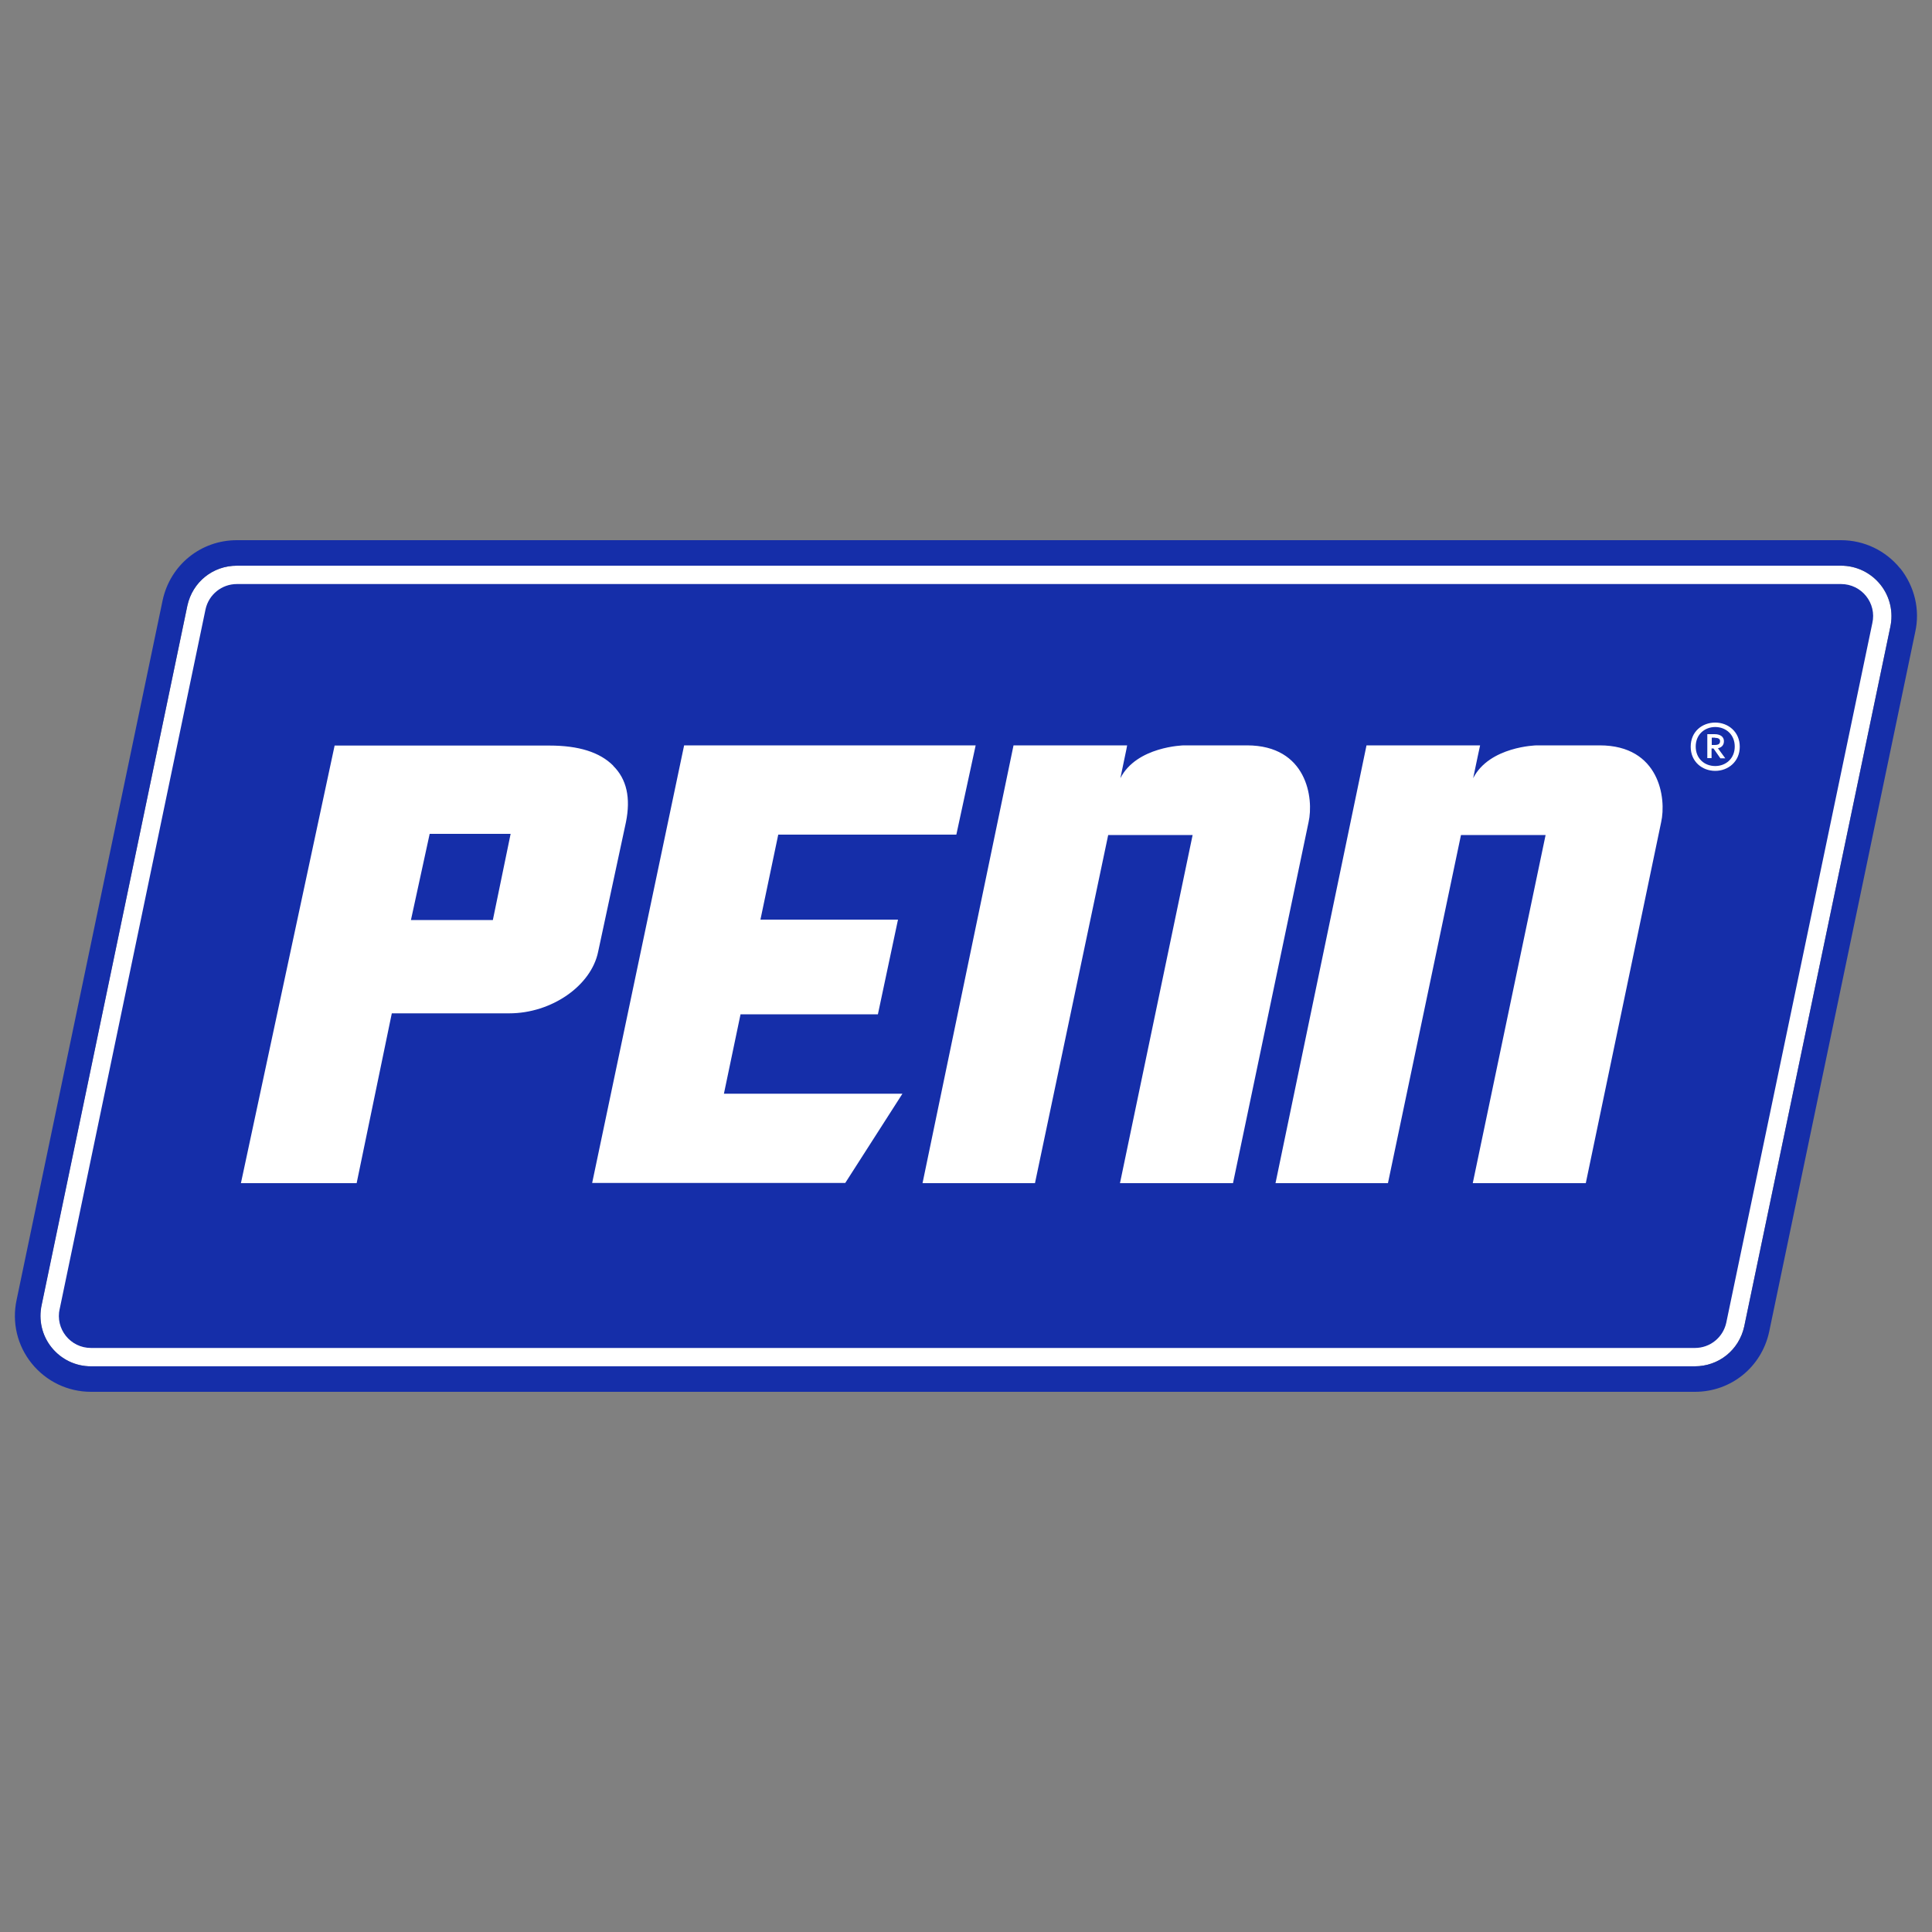
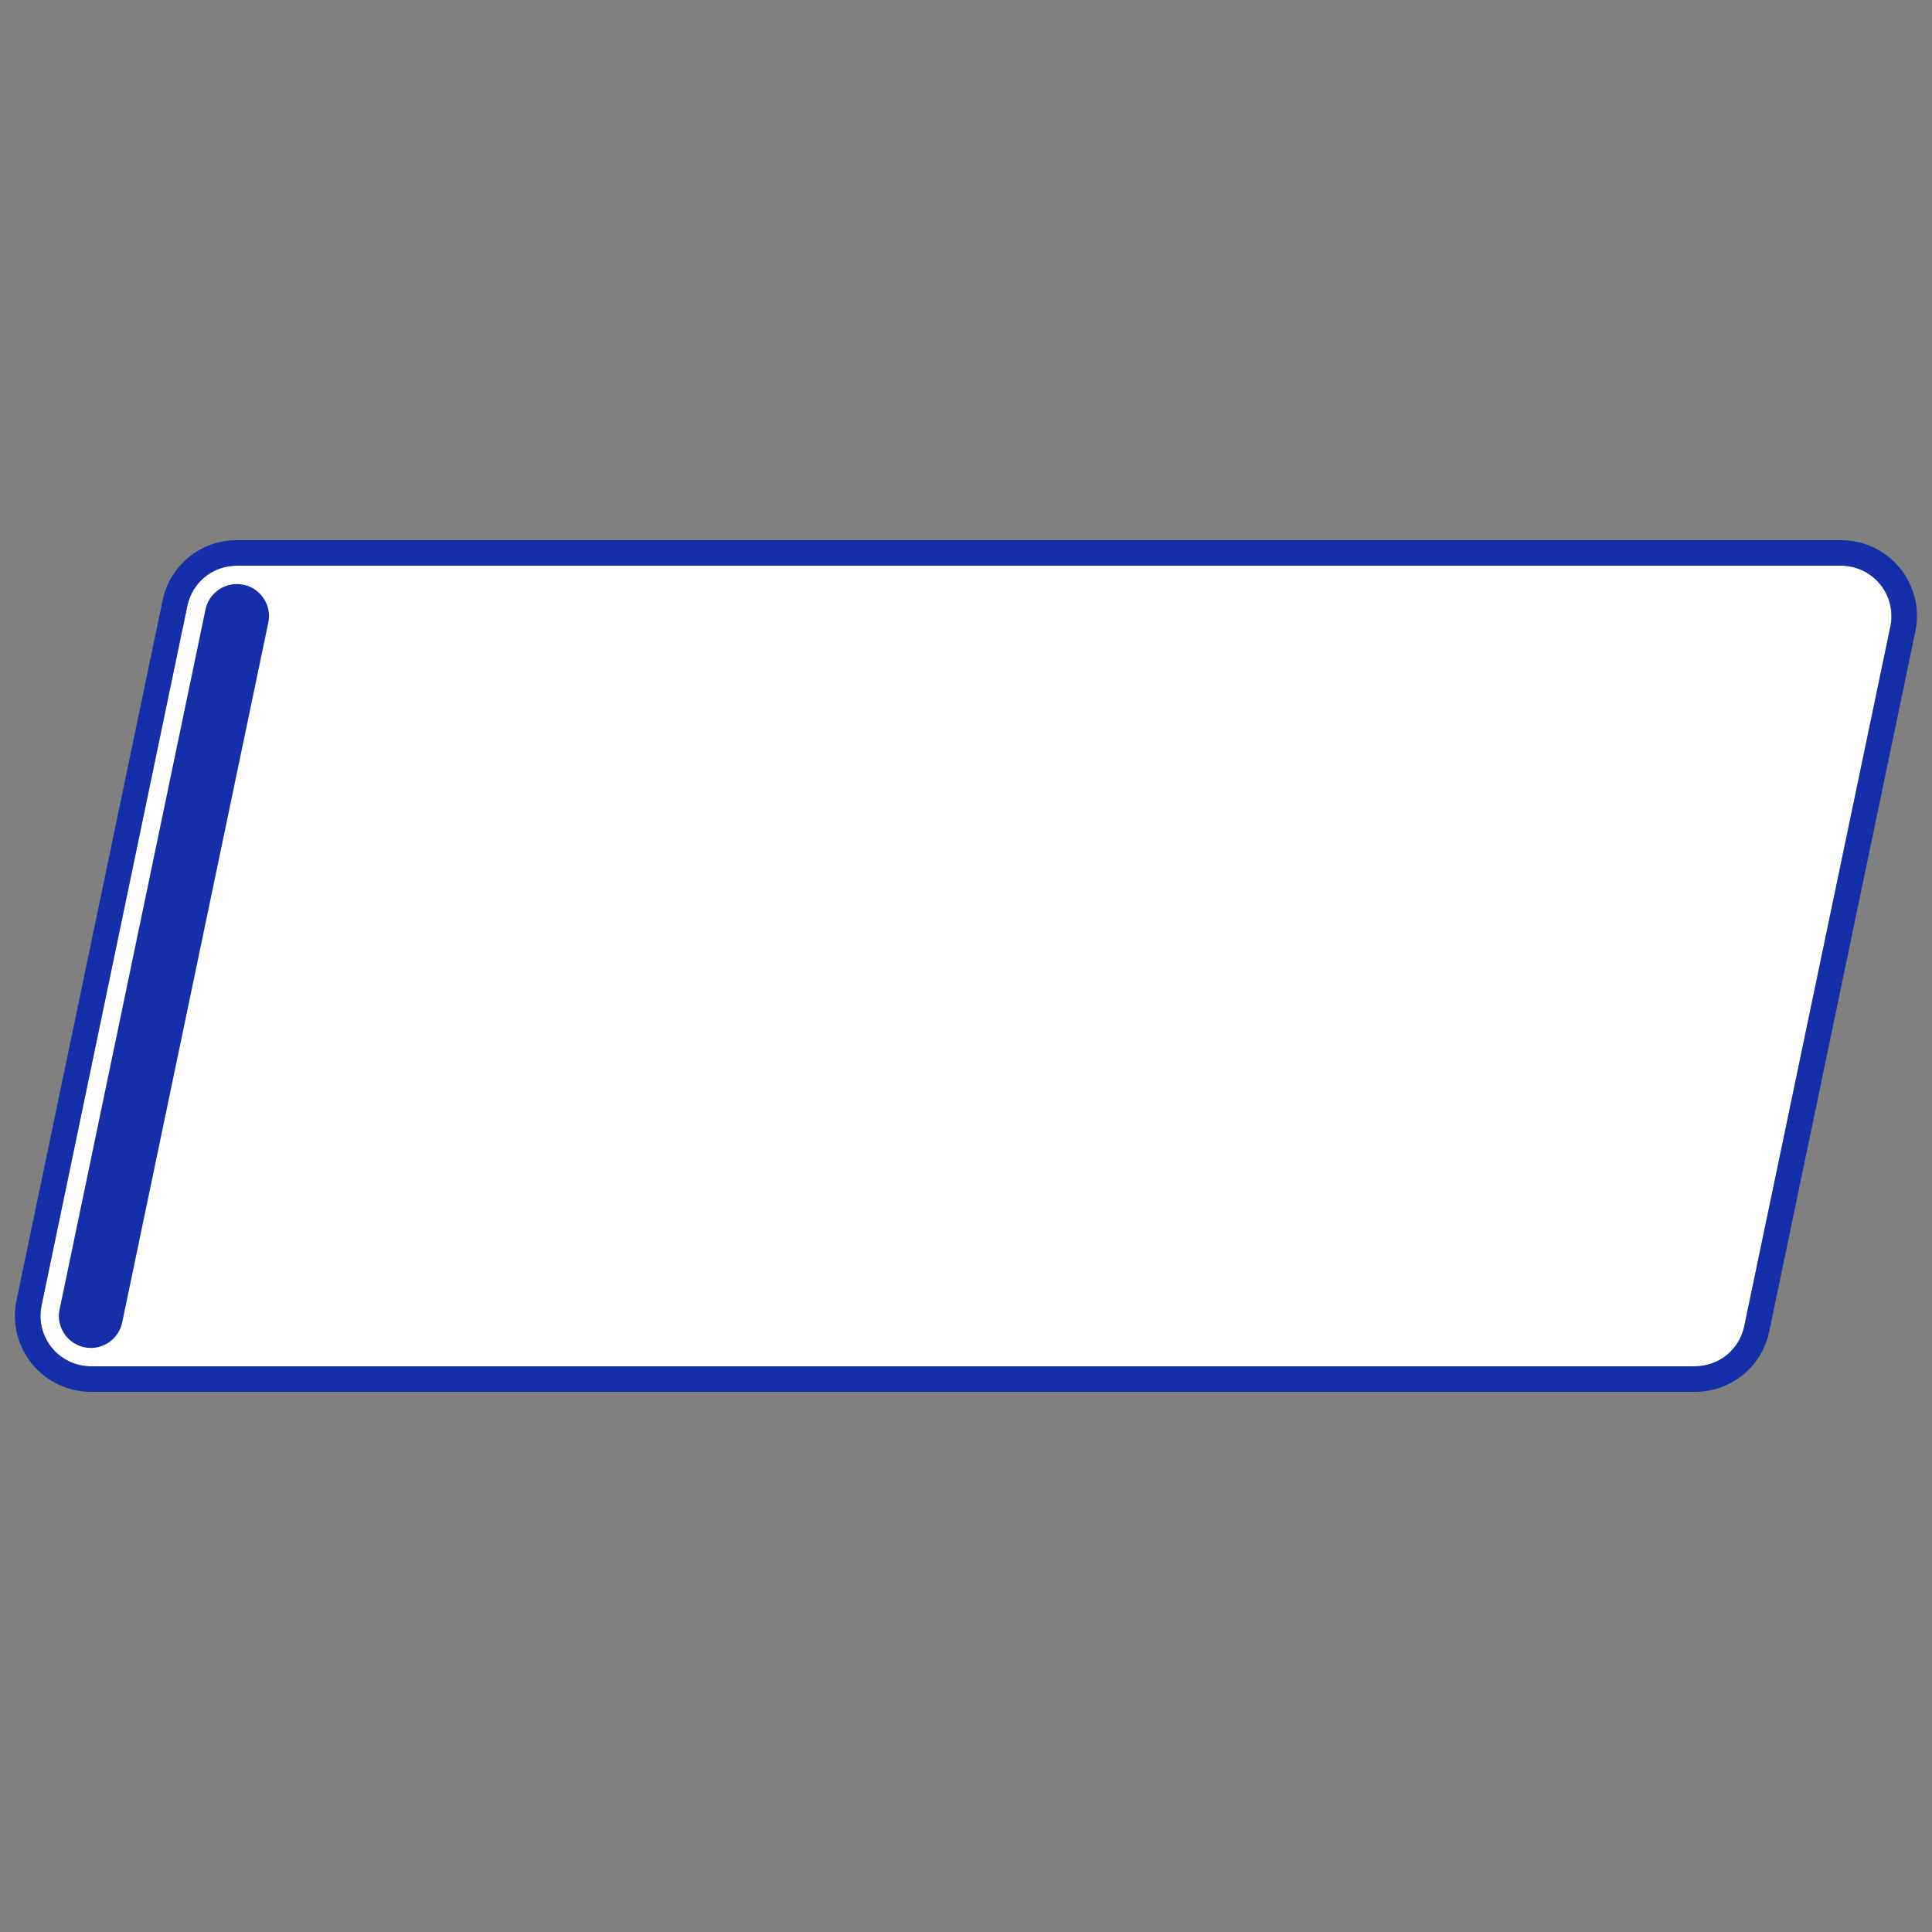
<svg xmlns="http://www.w3.org/2000/svg" id="Layer_1" data-name="Layer 1" viewBox="0 0 100 100">
  <rect x="0" y="0" width="100" height="100" fill="#808080" stroke="none" />
  <defs>
    <style>
      .cls-1 {
        fill: #152ea9;
      }

      .cls-2 {
        fill: #fff;
      }
    </style>
  </defs>
  <path class="cls-2" d="M95.29,29.28H12.26c-1.24,0-2.29.84-2.56,2.06l-7.55,36.2c-.17.78.02,1.58.51,2.2.5.62,1.24.98,2.04.98h83.02c1.24,0,2.29-.84,2.56-2.06l7.56-36.2c.17-.78-.02-1.58-.51-2.2-.5-.62-1.24-.98-2.04-.98Z" />
  <path class="cls-1" d="M98.36,29.43c-.75-.93-1.87-1.47-3.07-1.47H12.26c-1.86,0-3.44,1.27-3.84,3.1L.86,67.28c-.25,1.16.03,2.36.78,3.29.75.93,1.87,1.47,3.07,1.47h83.02c1.86,0,3.44-1.27,3.84-3.1l7.56-36.22c.26-1.16-.03-2.36-.77-3.3h0ZM97.84,32.46l-7.56,36.2c-.27,1.22-1.32,2.06-2.56,2.06H4.71c-.8,0-1.54-.36-2.04-.98-.5-.62-.68-1.43-.51-2.2l7.54-36.2c.27-1.22,1.32-2.06,2.56-2.06h83.03c.8,0,1.54.36,2.04.98.5.62.68,1.43.51,2.2h0Z" />
-   <path class="cls-1" d="M3.09,67.75l7.55-36.22c.17-.76.84-1.3,1.62-1.3h83.03c1.07,0,1.86.99,1.62,2.03l-7.56,36.21c-.17.76-.84,1.3-1.62,1.3H4.71c-1.07,0-1.86-.99-1.62-2.03h0Z" />
-   <path class="cls-2" d="M64.55,38.58h-3.28s-2.44.05-3.28,1.7c.23-1.13.31-1.45.35-1.7h-5.88l-4.71,22.66h5.82l3.79-18.02h4.37l-3.76,18.02h5.85l3.91-18.68c.28-1.24-.08-3.98-3.19-3.98ZM82.81,38.58h-3.28s-2.44.05-3.28,1.7c.23-1.13.31-1.45.36-1.7h-5.88l-4.71,22.66h5.82l3.78-18.02h4.38l-3.77,18.02h5.85l3.9-18.68c.28-1.24-.08-3.98-3.18-3.98h0ZM40.28,43.21l-.92,4.39h7.12l-1.04,4.9h-7.11l-.86,4.11h9.24l-2.96,4.62h-13.1l4.76-22.65h15.09l-1,4.62h-9.22ZM31.74,39.63c-.7-.7-1.79-1.04-3.3-1.04h-11.12l-4.85,22.65h5.99l1.82-8.79h6.08c2.18,0,4.24-1.42,4.6-3.19l1.44-6.71c.25-1.25.04-2.22-.66-2.91h0ZM25.51,47.62h-4.24l.97-4.46h4.19l-.92,4.46Z" />
+   <path class="cls-1" d="M3.09,67.75l7.55-36.22c.17-.76.84-1.3,1.62-1.3c1.07,0,1.86.99,1.62,2.03l-7.56,36.21c-.17.76-.84,1.3-1.62,1.3H4.71c-1.07,0-1.86-.99-1.62-2.03h0Z" />
  <g id="_" data-name="®">
-     <path class="cls-2" d="M88.78,39.9c-.66,0-1.27-.46-1.27-1.25s.6-1.25,1.27-1.25,1.27.48,1.27,1.25-.6,1.25-1.27,1.25ZM88.78,37.63c-.54,0-1.01.38-1.01,1.01s.46,1.01,1.01,1.01,1.01-.39,1.01-1.01-.46-1.01-1.01-1.01ZM89.04,39.24l-.35-.5h-.1v.5h-.22v-1.24h.38c.31,0,.48.15.48.36,0,.22-.13.33-.31.37l.38.52h-.26ZM88.76,38.18h-.16v.38h.15c.2,0,.28-.06.28-.2,0-.12-.1-.17-.26-.17h0Z" />
-   </g>
+     </g>
</svg>